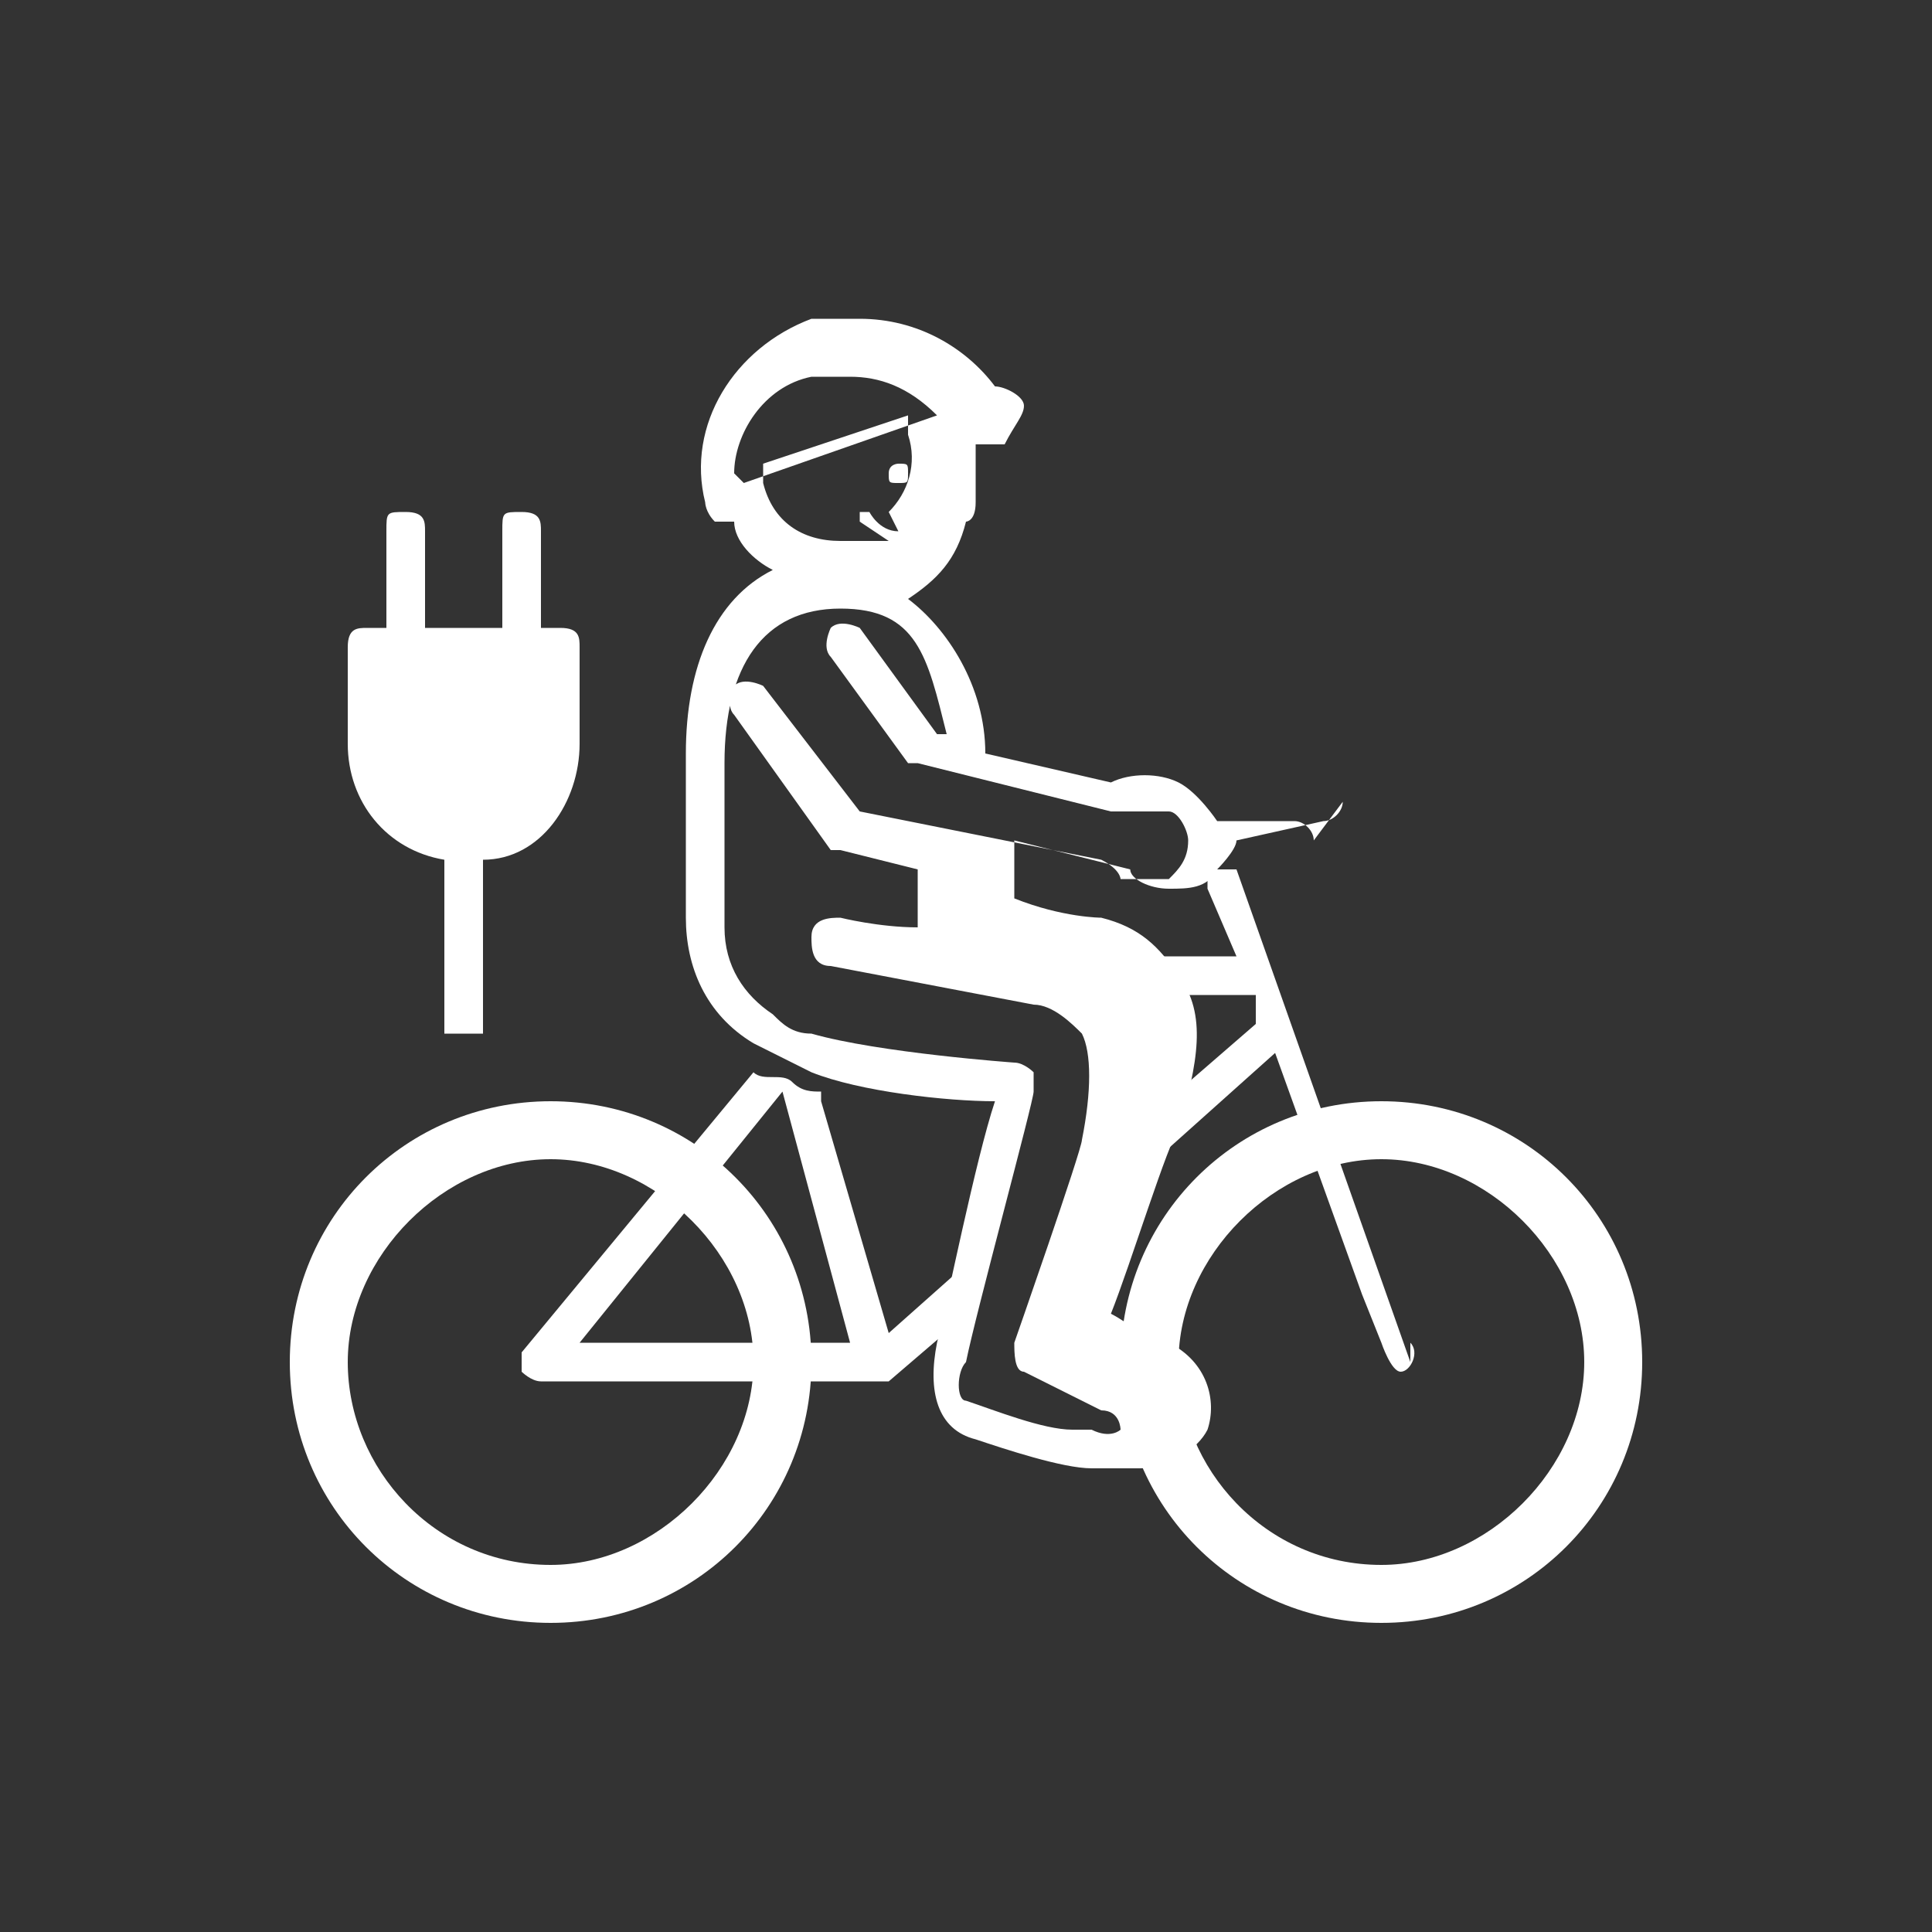
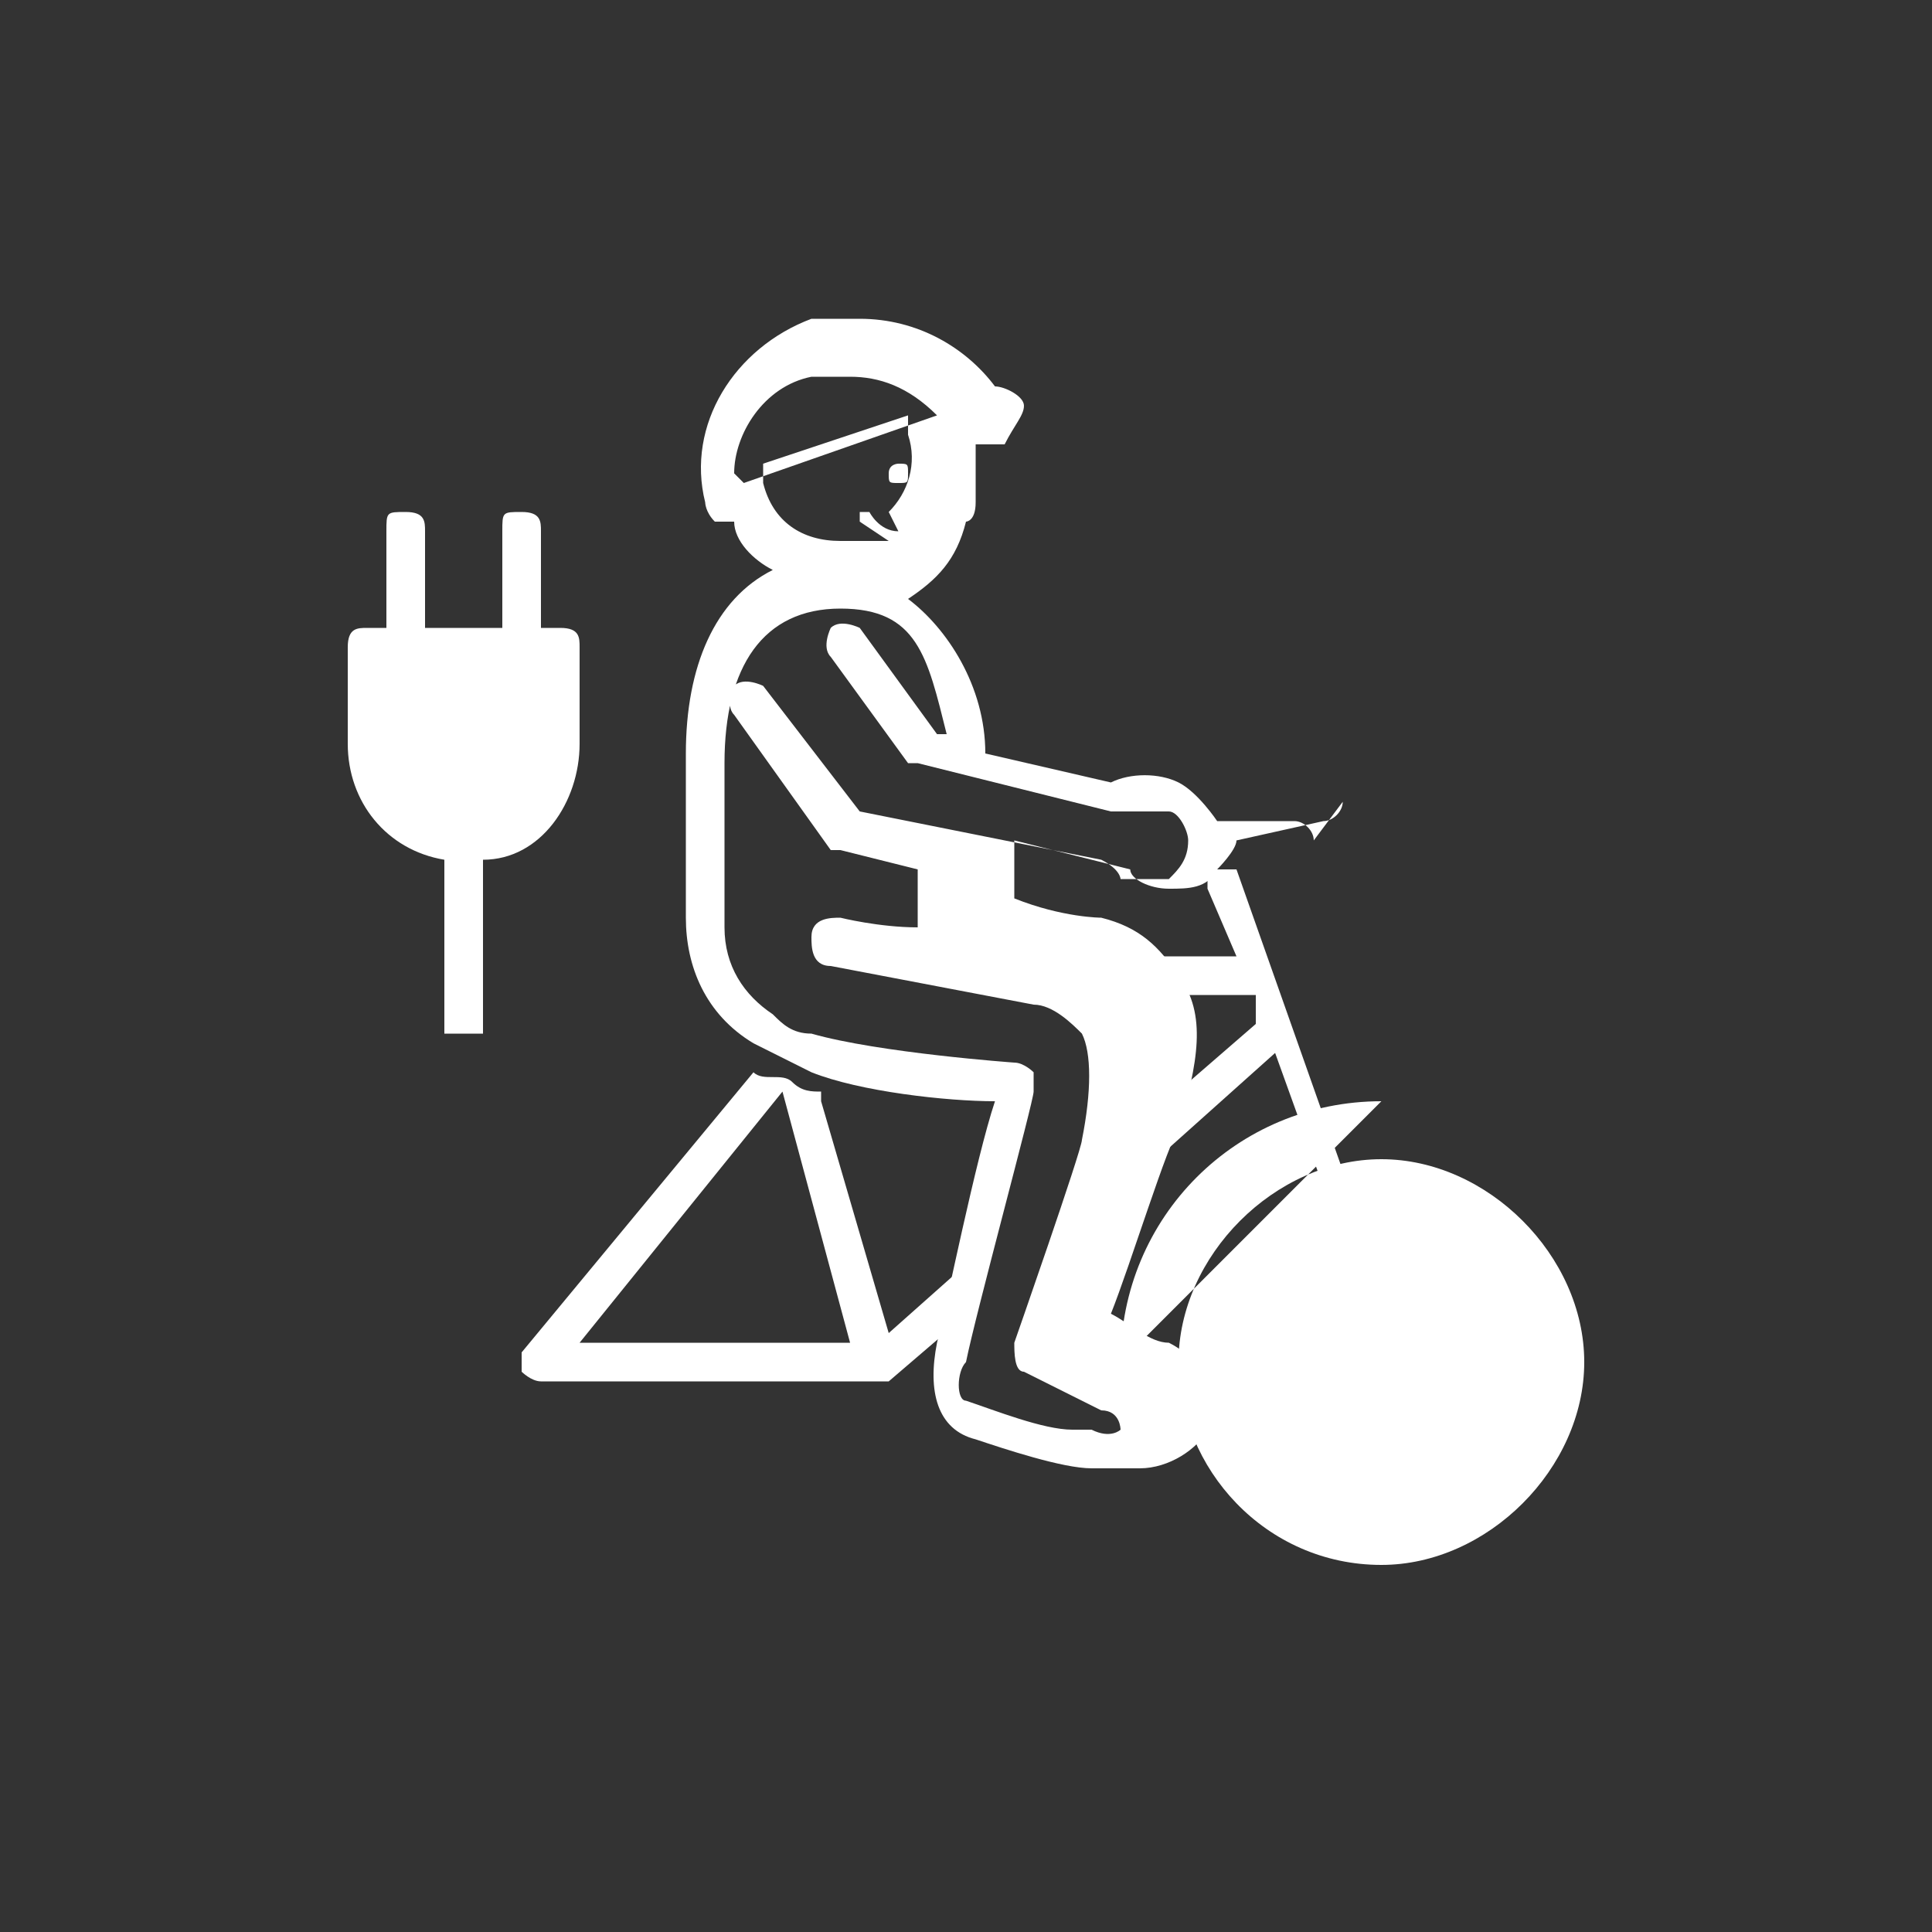
<svg xmlns="http://www.w3.org/2000/svg" id="Ebene_1" data-name="Ebene 1" version="1.1" viewBox="0 0 20 20">
  <rect x="0" y="0" width="20" height="20" fill="#333333" stroke="none" />
-   <path d="M5.7,11.4c-1.5,0-2.7,1.2-2.7,2.7s1.2,2.7,2.7,2.7,2.7-1.2,2.7-2.7-1.2-2.7-2.7-2.7M5.7,16.2c-1.2,0-2.1-1-2.1-2.1s1-2.1,2.1-2.1,2.1,1,2.1,2.1-1,2.1-2.1,2.1" fill="#fff" stroke-width="0" />
-   <path d="M14.3,11.4c-1.5,0-2.7,1.2-2.7,2.7s1.2,2.7,2.7,2.7,2.7-1.2,2.7-2.7-1.2-2.7-2.7-2.7M14.3,16.2c-1.2,0-2.1-1-2.1-2.1s1-2.1,2.1-2.1,2.1,1,2.1,2.1-1,2.1-2.1,2.1" fill="#fff" stroke-width="0" />
+   <path d="M14.3,11.4c-1.5,0-2.7,1.2-2.7,2.7M14.3,16.2c-1.2,0-2.1-1-2.1-2.1s1-2.1,2.1-2.1,2.1,1,2.1,2.1-1,2.1-2.1,2.1" fill="#fff" stroke-width="0" />
  <path d="M8.5,11.3c-.1,0-.2,0-.3-.1h0c-.1-.1-.3,0-.4-.1l-2.4,2.9c0,0,0,.1,0,.2,0,0,.1.1.2.1h3.6l.7-.6.2-.7-.9.8-.7-2.4ZM6,13.9l2.1-2.6.7,2.6h-2.8ZM14.6,14.1l-1.8-5.1h-.3c0,0,0,.1,0,.2l.3.7h-1.8l.7.4h1.3v.3c0,0-1.5,1.3-1.5,1.3l-.2.7,1.9-1.7.9,2.5.2.5c0,0,.1.3.2.3s0,0,0,0c0,0,0,0,0,0,0,0,0,0,0,0,.1,0,.2-.2.1-.3" fill="#fff" stroke-width="0" />
  <path d="M6,6.7c0-.1,0-.2-.2-.2h-.2v-1c0-.1,0-.2-.2-.2s-.2,0-.2.2v1h-.8v-1c0-.1,0-.2-.2-.2s-.2,0-.2.2h0v1h-.2c-.1,0-.2,0-.2.2v1c0,.6.4,1.1,1,1.2v1.8h.4v-1.8c.6,0,1-.6,1-1.2v-1Z" fill="#fff" stroke-width="0" />
  <path d="M9.3,4.8c0,0-.1,0-.1.1s0,.1.1.1.1,0,.1-.1,0-.1-.1-.1" fill="#fff" stroke-width="0" />
  <path d="M13.6,8.7c0-.1-.1-.2-.2-.2h-.8c0,0-.2-.3-.4-.4-.2-.1-.5-.1-.7,0l-1.3-.3s0,0,0,0c0-.7-.4-1.3-.8-1.6.3-.2.5-.4.6-.8,0,0,.1,0,.1-.2s0-.1,0-.1c0-.2,0-.3,0-.5h.3c.1-.2.2-.3.2-.4s-.2-.2-.3-.2h0c-.3-.4-.8-.7-1.4-.7s-.4,0-.5,0c-.8.3-1.3,1.1-1.1,1.9,0,0,0,.1.1.2,0,0,.1,0,.2,0h0c0,.2.2.4.4.5-.6.3-.9,1-.9,1.9v1.7c0,.5.2,1,.7,1.3h0c.2.1.4.2.6.3.5.2,1.4.3,1.9.3-.2.6-.5,2.1-.6,2.5-.1.5,0,.9.4,1,.3.1.9.3,1.2.3,0,0,.2,0,.2,0,.1,0,.2,0,.3,0,.3,0,.6-.2.7-.4.1-.3,0-.7-.4-.9-.2,0-.4-.2-.6-.3.2-.5.6-1.8.7-1.9.2-.7.3-1.2,0-1.6-.2-.3-.4-.5-.8-.6,0,0-.4,0-.9-.2v-.6s1.2.3,1.2.3c0,.1.2.2.4.2s.4,0,.5-.2c0,0,.2-.2.2-.3l.9-.2c.1,0,.2-.1.2-.2M9.3,5.5c-.2,0-.3-.2-.3-.2,0,0-.1,0-.1,0s0,.1,0,.1c0,0,0,0,.3.2,0,0,0,0-.2,0,0,0-.2,0-.3,0-.4,0-.7-.2-.8-.6,0,0,0-.1,0-.2,0,0,0,0,0,0l1.5-.5s0,0,0,0c0,0,0,0,0,.2.1.3,0,.6-.2.8M7.6,4.9c0-.4.3-.9.8-1,.1,0,.3,0,.4,0,.3,0,.6.1.9.4l-2,.7ZM11.9,9.1c-.1,0-.2,0-.3,0,0,0,0-.1-.2-.2l-2.5-.5-1-1.3c0,0-.2-.1-.3,0,0,0-.1.2,0,.3l1,1.4s0,0,.1,0l.8.2h0s0,.6,0,.6c-.4,0-.8-.1-.8-.1-.1,0-.3,0-.3.2,0,.1,0,.3.2.3l2.1.4c.2,0,.4.2.5.3.1.2.1.6,0,1.1,0,.1-.7,2.1-.7,2.1,0,.1,0,.3.1.3,0,0,.6.3.8.4.2,0,.2.2.2.2,0,0-.1.1-.3,0,0,0-.1,0-.2,0-.3,0-.8-.2-1.1-.3-.1,0-.1-.3,0-.4.1-.5.7-2.7.7-2.8,0,0,0-.2,0-.2s-.1-.1-.2-.1c0,0-1.4-.1-2.1-.3-.2,0-.3-.1-.4-.2-.3-.2-.5-.5-.5-.9v-1.7c0-1,.4-1.6,1.2-1.6s.9.5,1.1,1.3h-.1s-.8-1.1-.8-1.1c0,0-.2-.1-.3,0,0,0-.1.2,0,.3l.8,1.1s0,0,.1,0l2,.5c0,0,.1,0,.2,0,.1,0,.3,0,.4,0,.1,0,.2.2.2.3,0,.2-.1.3-.2.4" fill="#fff" stroke-width="0" />
</svg>